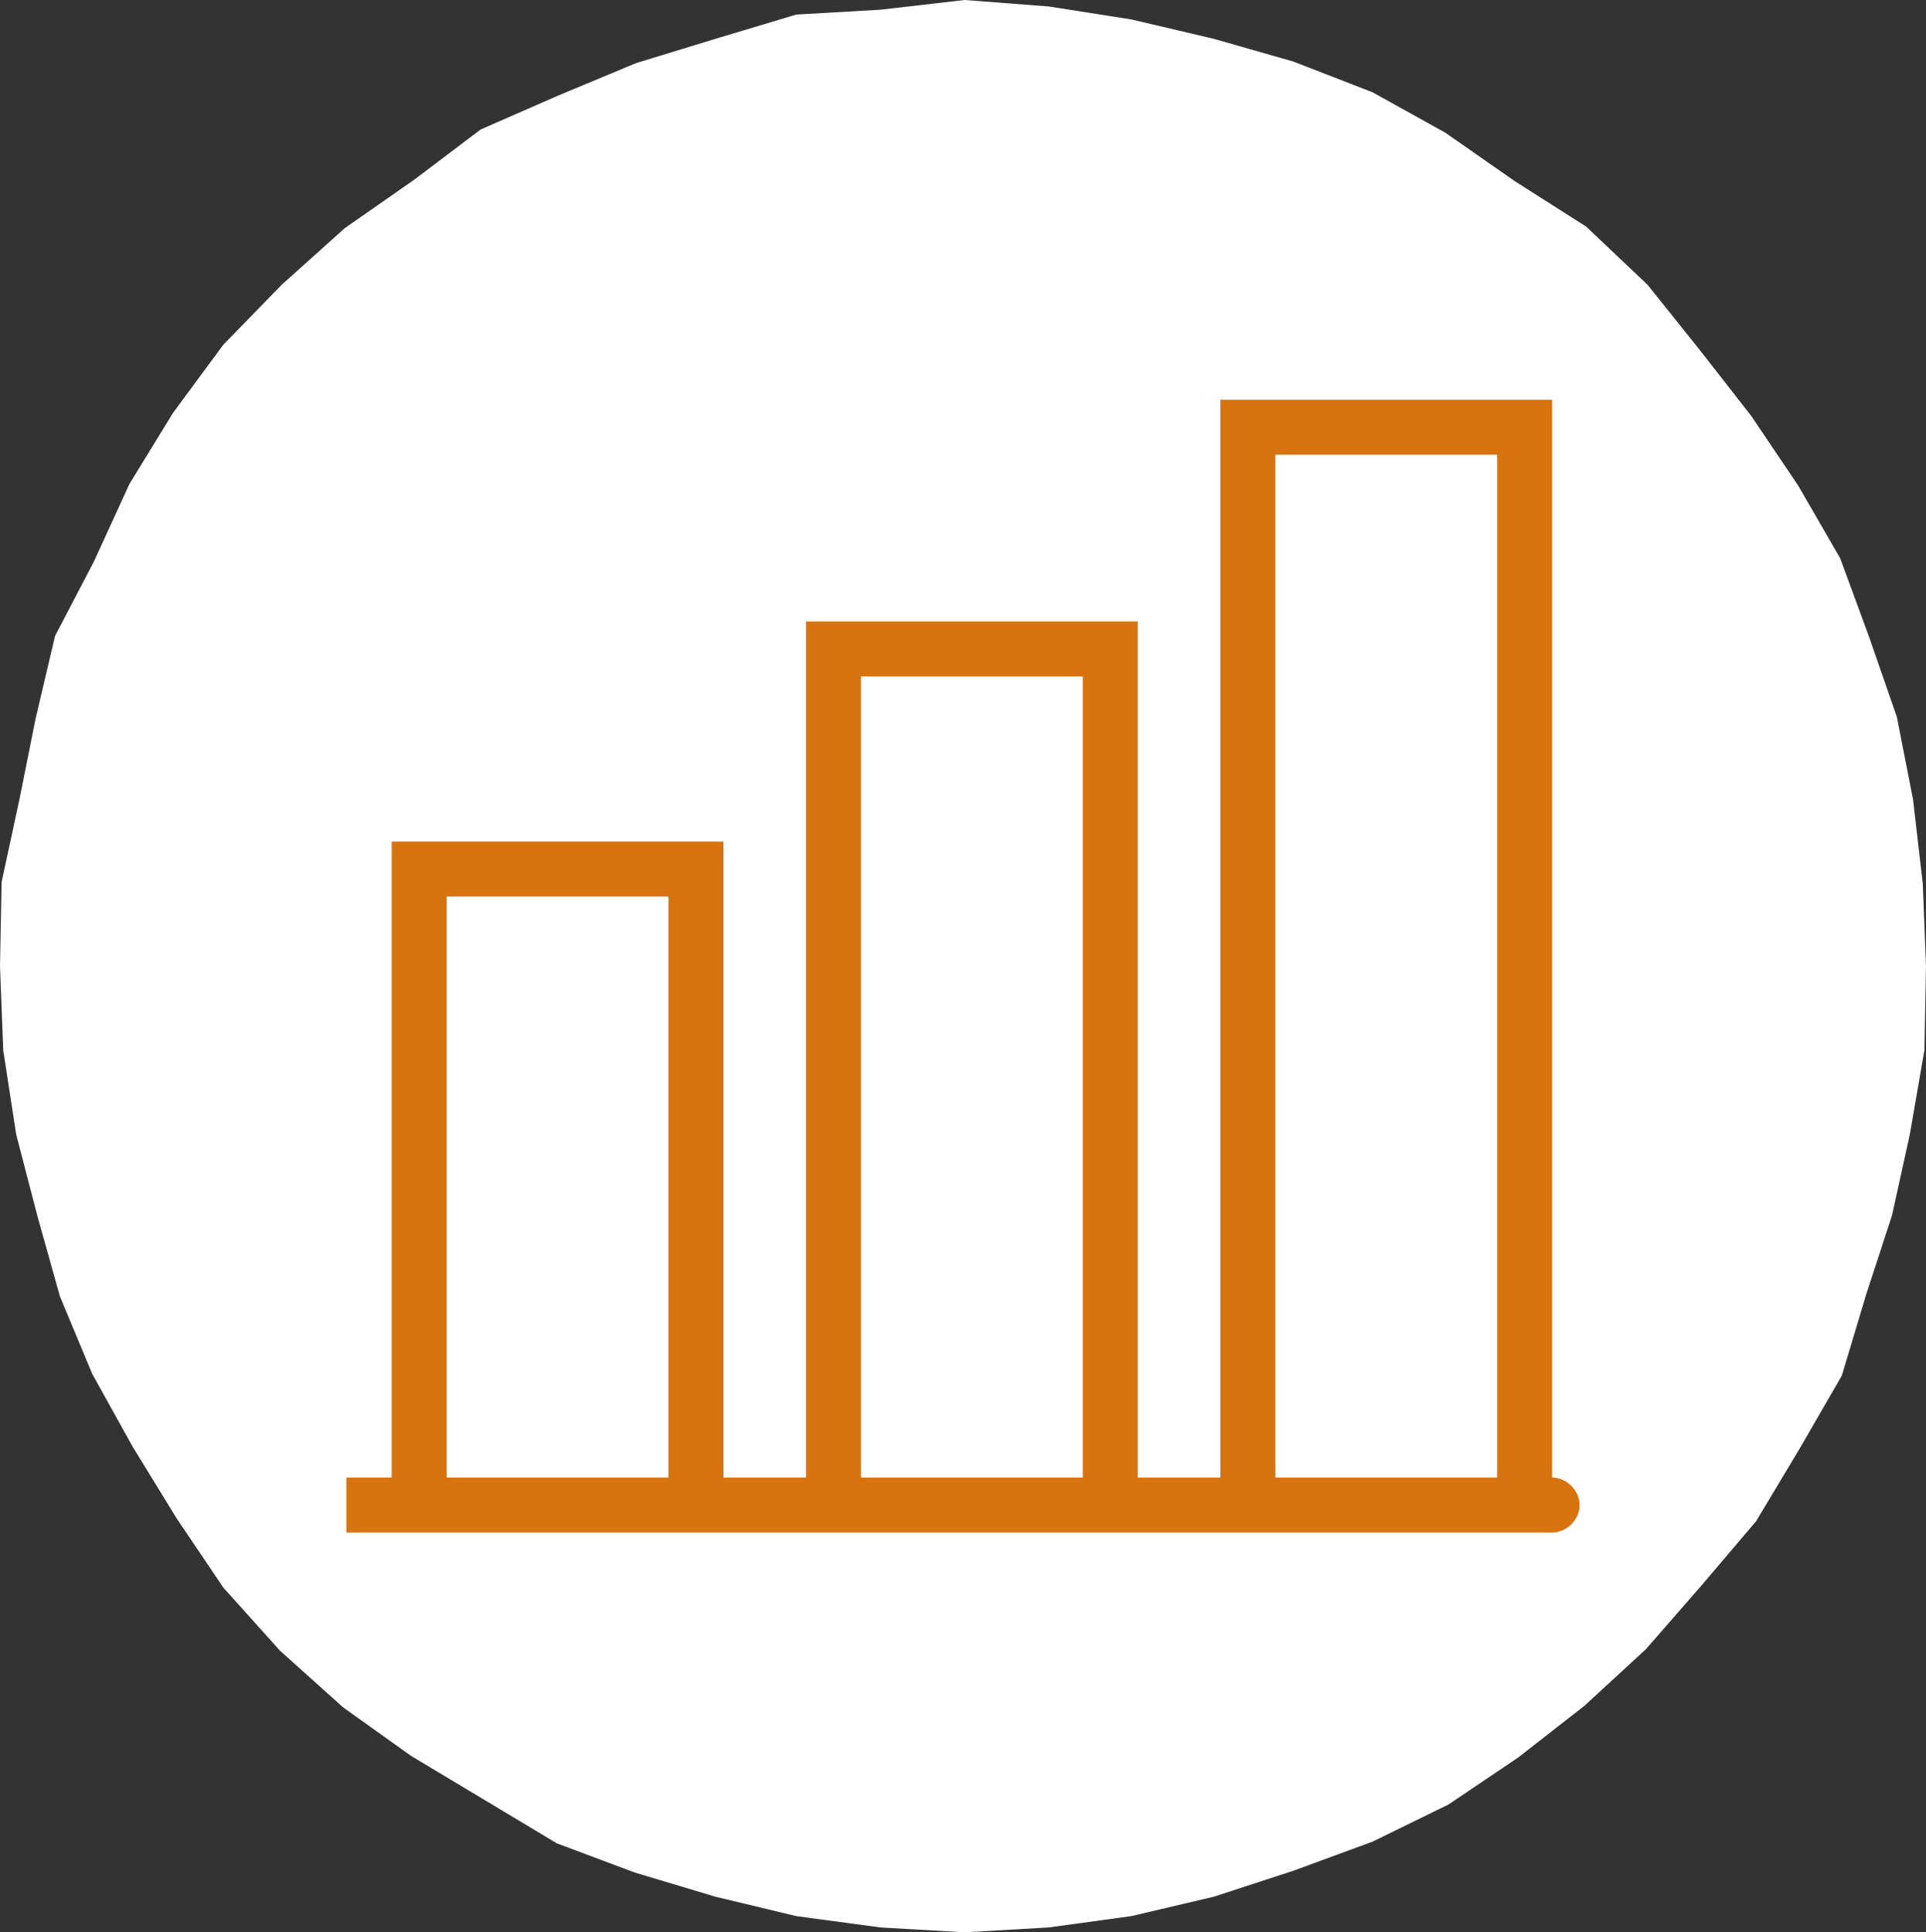
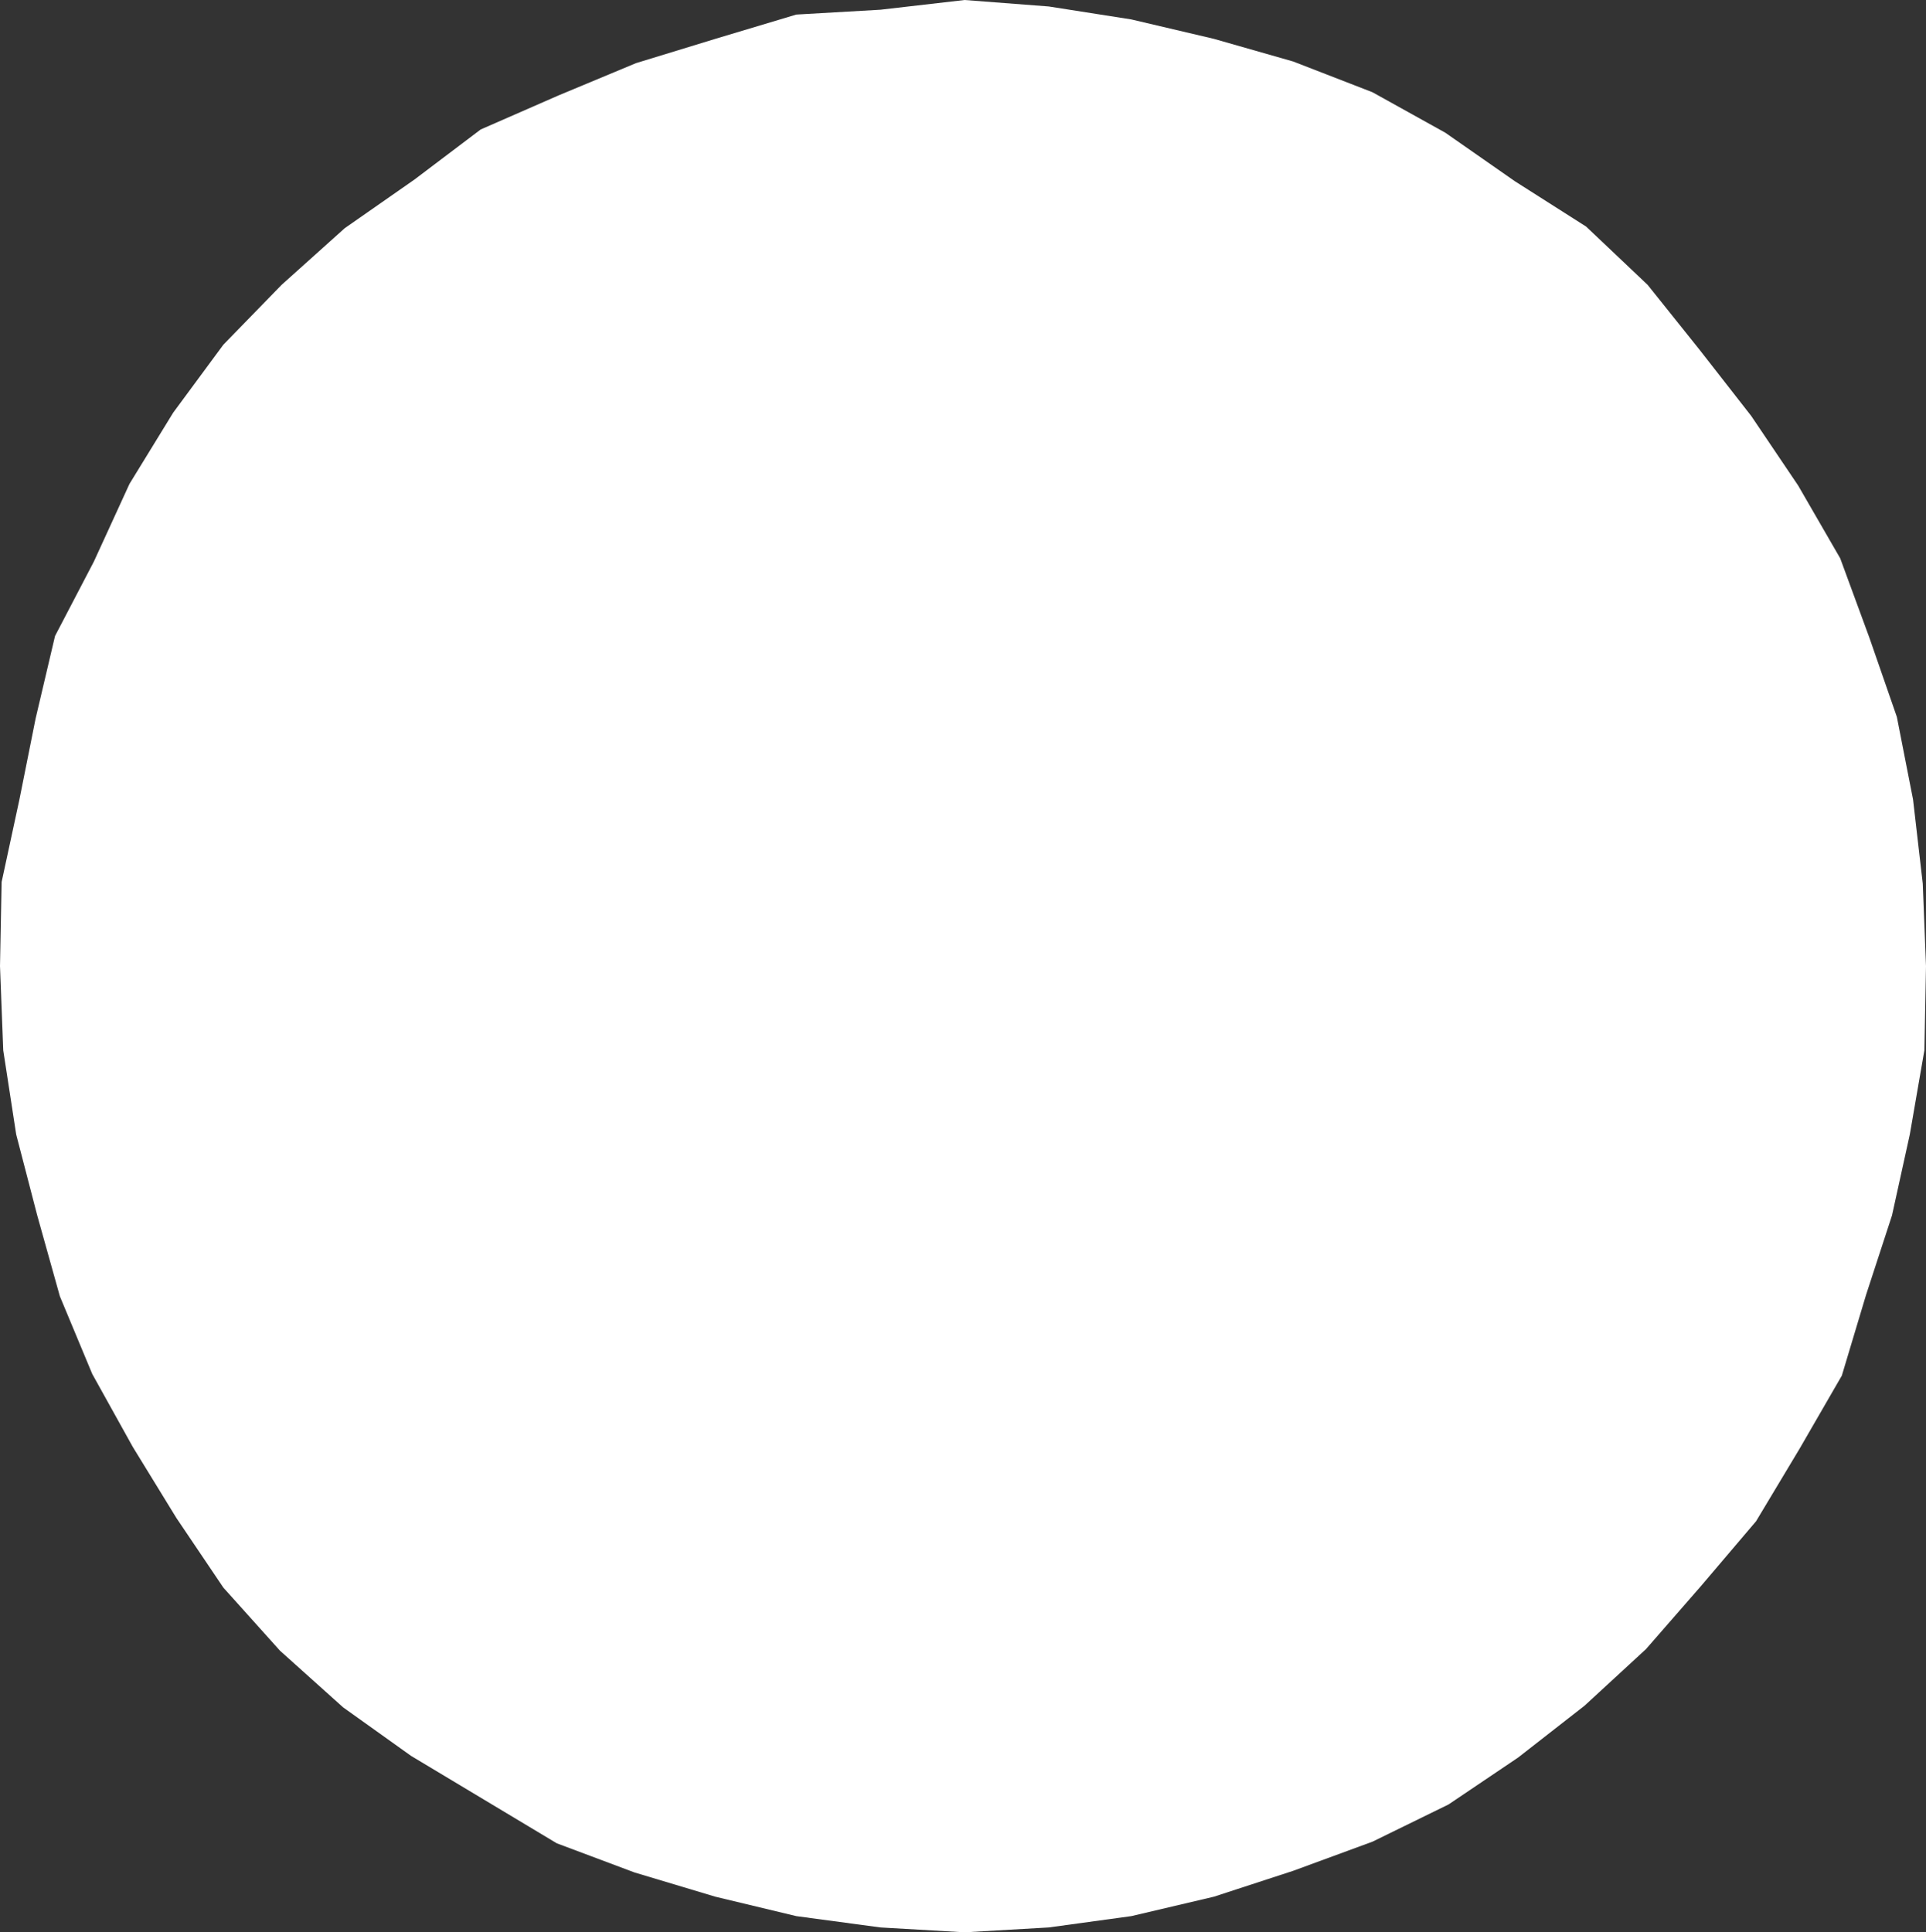
<svg xmlns="http://www.w3.org/2000/svg" xmlns:xlink="http://www.w3.org/1999/xlink" id="Ebene_1" x="0px" y="0px" viewBox="0 0 119 119.4" style="enable-background:new 0 0 119 119.4;" xml:space="preserve">
  <rect x="0" y="0" width="119" height="119.4" fill="#333333" stroke="none" />
  <style type="text/css">	.st0{fill:#FFFFFF;}	.st1{clip-path:url(#SVGID_00000083050485546121196310000002903252624011286190_);fill:#D87410;}</style>
  <polygon class="st0" points="59.6,0 54.4,0.6 49.2,0.9 44.2,2.4 39.3,3.9 34.5,5.9 29.7,8 25.6,11.1 21.3,14.1 17.4,17.6 13.8,21.3  10.7,25.5 8,29.9 5.8,34.7 3.4,39.3 2.2,44.4 1.2,49.4 0.1,54.5 0,59.7 0.2,64.9 1,70.1 2.3,75.1 3.7,80.1 5.7,84.9 8.2,89.4  10.9,93.8 13.8,98.1 17.3,102 21.2,105.5 25.4,108.5 29.9,111.2 34.4,113.9 39.2,115.7 44.2,117.2 49.2,118.4 54.4,119.1  59.6,119.4 64.8,119.1 69.9,118.4 75,117.2 79.9,115.6 84.8,113.8 89.5,111.5 93.8,108.6 97.9,105.4 101.7,101.9 105.1,98 108.5,94  111.2,89.5 113.8,85 115.3,80 116.9,75.1 118,70.1 118.9,64.9 119,59.7 118.8,54.6 118.2,49.4 117.2,44.3 115.5,39.4 113.7,34.5  111.1,30 108.2,25.7 105,21.6 101.8,17.6 98,14 93.6,11.2 89.3,8.2 84.8,5.7 79.9,3.8 75,2.4 69.9,1.2 64.8,0.4 " />
  <g>
    <defs>
-       <rect id="SVGID_1_" x="0" width="119" height="119.4" />
-     </defs>
+       </defs>
    <clipPath id="SVGID_00000046297370105505456850000018101877744200628116_">
      <use xlink:href="#SVGID_1_" style="overflow:visible;" />
    </clipPath>
-     <path style="clip-path:url(#SVGID_00000046297370105505456850000018101877744200628116_);fill:#D87410;" d="M92.5,91.3H78.8V28.1  h13.7V91.3z M66.9,91.3H53.2V41.8h13.7V91.3z M41.2,91.3H27.6V55.4h13.7V91.3z M95.9,91.3V24.7H75.4v66.6h-5.1V38.4H49.8v52.9h-5.1  V52H24.2v39.3h-2.8v3.4h74.5c0.9,0,1.7-0.8,1.7-1.7C97.6,92.1,96.8,91.3,95.9,91.3" />
+     <path style="clip-path:url(#SVGID_00000046297370105505456850000018101877744200628116_);fill:#D87410;" d="M92.5,91.3H78.8V28.1  h13.7V91.3z M66.9,91.3H53.2V41.8h13.7V91.3M41.2,91.3H27.6V55.4h13.7V91.3z M95.9,91.3V24.7H75.4v66.6h-5.1V38.4H49.8v52.9h-5.1  V52H24.2v39.3h-2.8v3.4h74.5c0.9,0,1.7-0.8,1.7-1.7C97.6,92.1,96.8,91.3,95.9,91.3" />
  </g>
</svg>